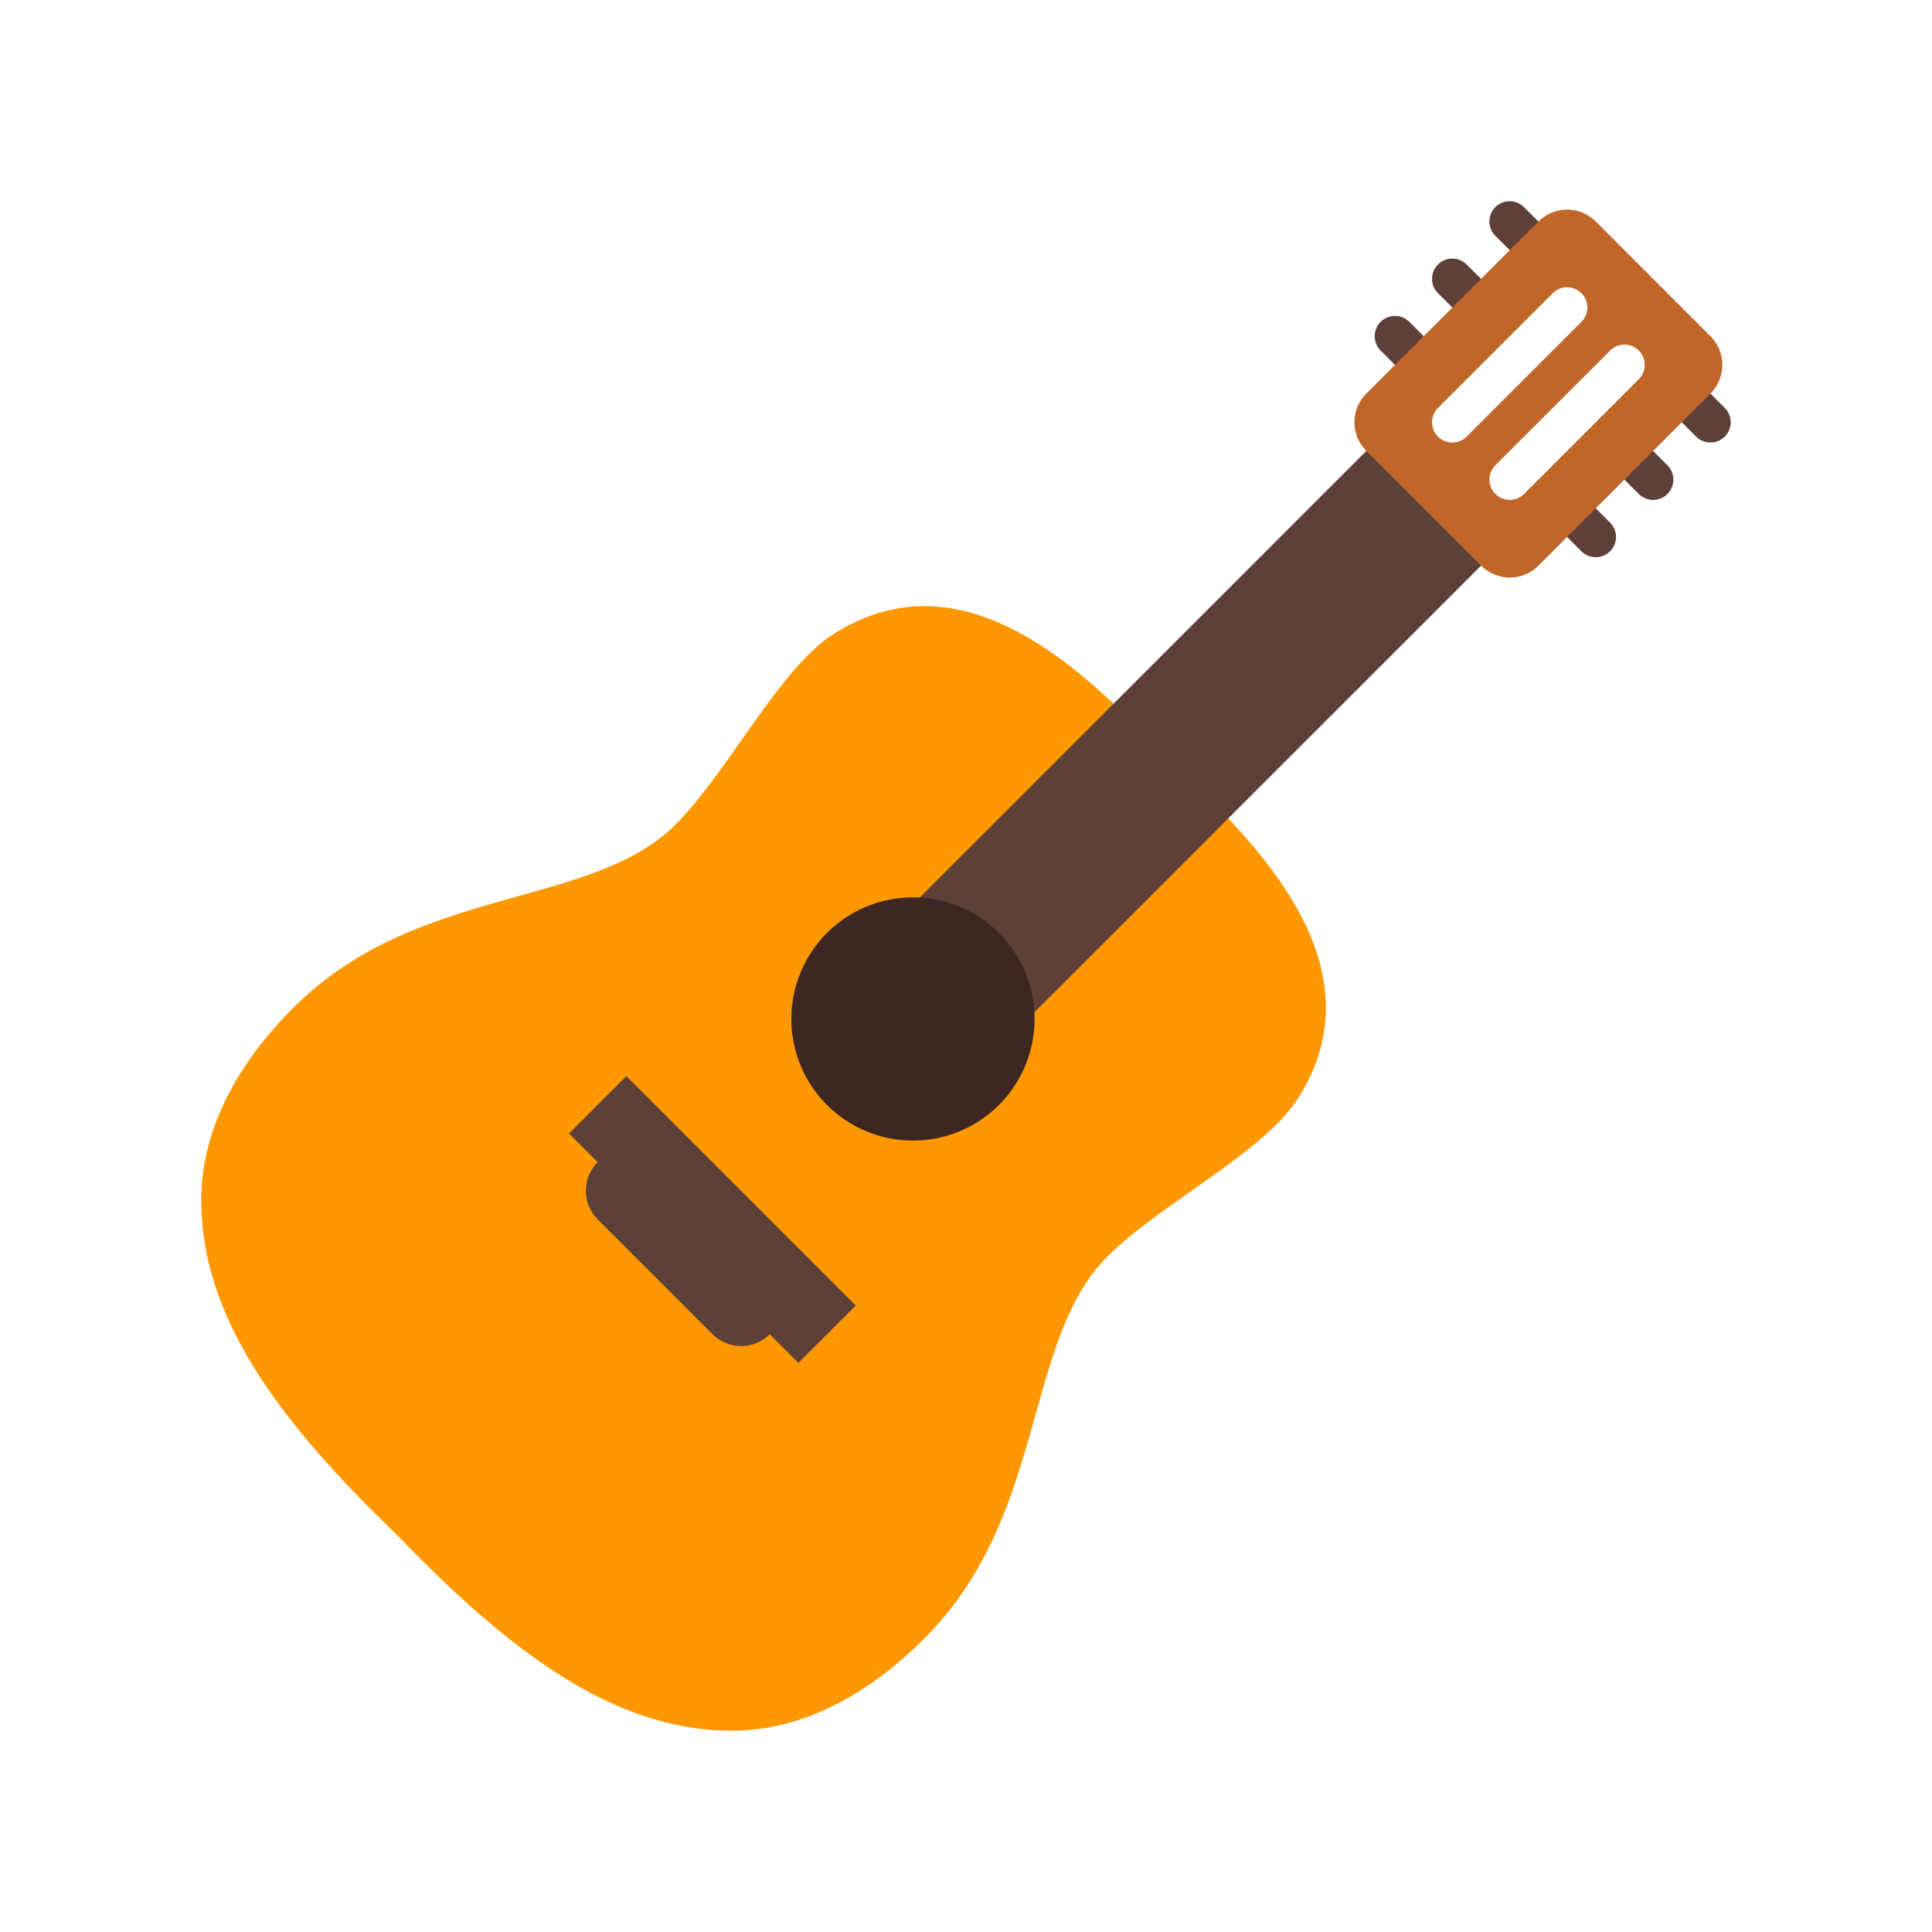
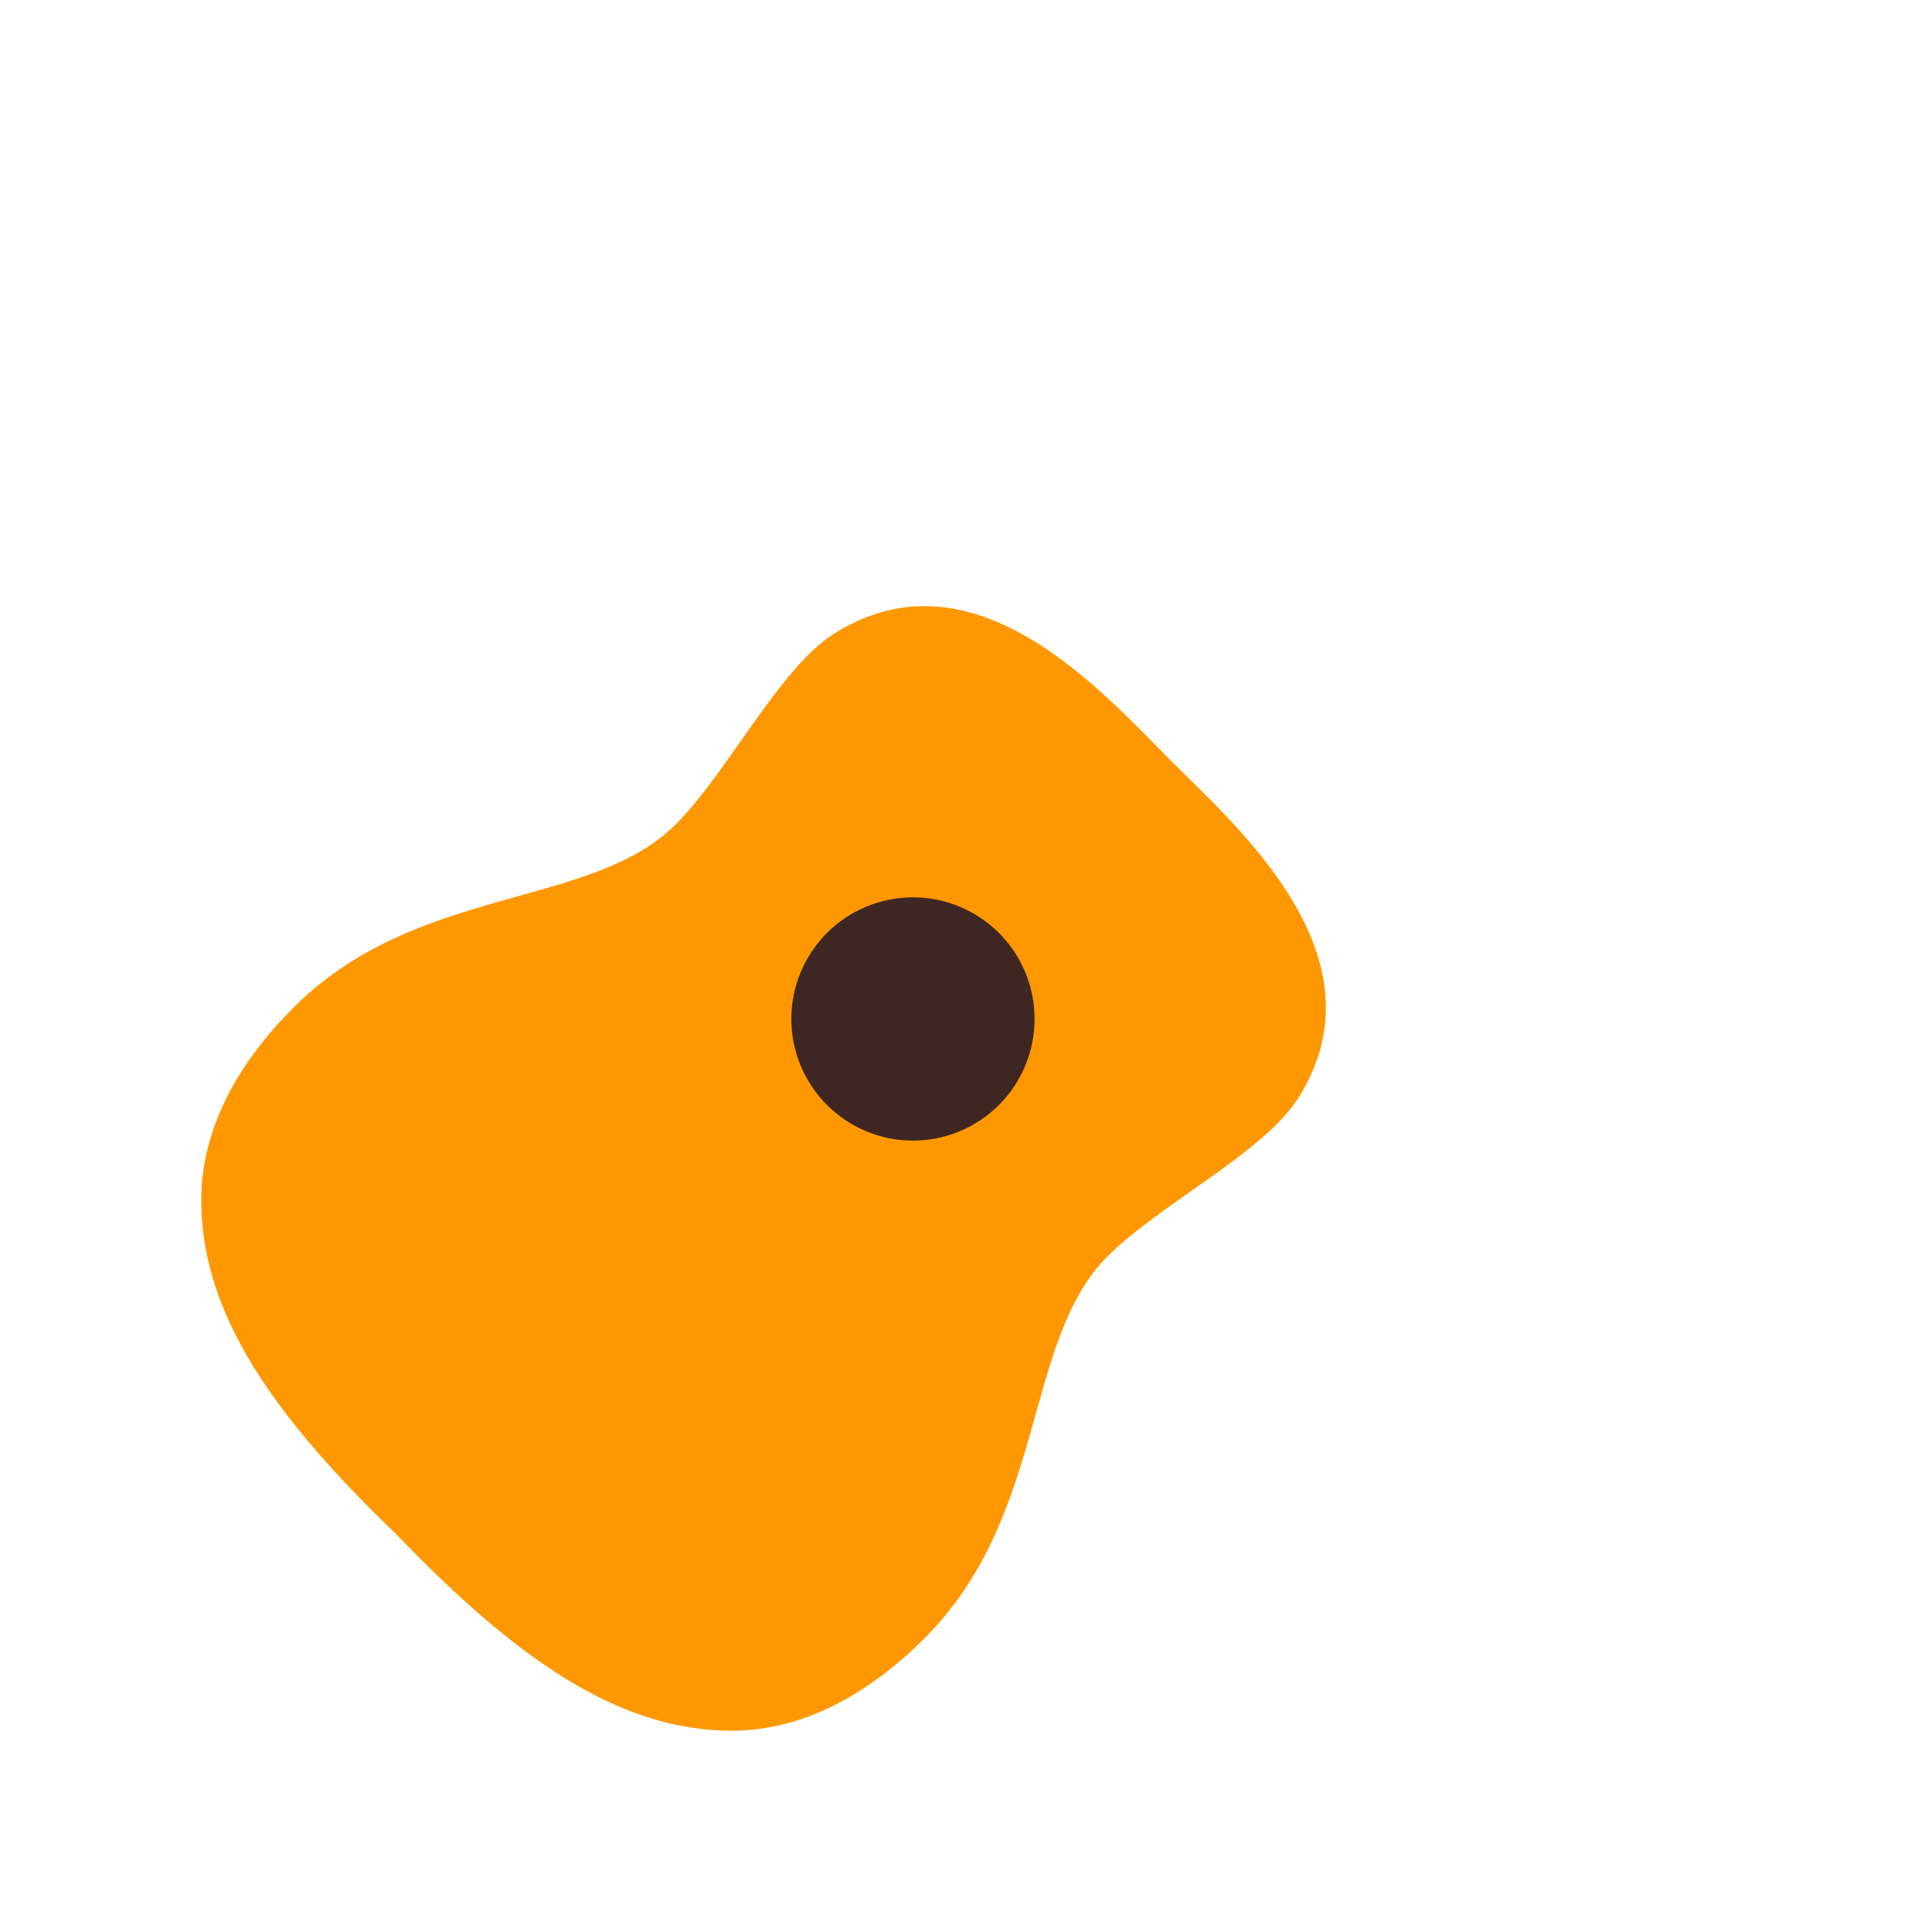
<svg xmlns="http://www.w3.org/2000/svg" width="48" height="48" viewBox="0 0 48 48" fill="none">
  <path d="M27.515 31.216C28.828 29.903 31.398 28.639 32.258 27.276C34.462 23.781 30.768 20.577 29.096 18.905C27.423 17.232 24.219 13.538 20.724 15.742C19.361 16.602 18.096 19.173 16.784 20.485C14.679 22.589 10.354 21.97 7.292 25.033C5.865 26.458 5 28.094 5 29.817C5 32.68 6.856 35.245 9.863 38.135C12.754 41.141 15.319 42.998 18.181 42.999C19.905 42.999 21.54 42.133 22.966 40.707C26.029 37.646 25.41 33.322 27.515 31.216Z" fill="#FF9800" />
-   <path d="M42.139 10.847C42.336 11.044 42.655 11.044 42.852 10.847C43.048 10.651 43.048 10.331 42.852 10.135L41.784 9.067L41.071 9.779L42.139 10.847ZM35.726 7.284L36.795 8.353L37.507 7.639L36.439 6.571C36.242 6.375 35.923 6.375 35.726 6.571C35.529 6.769 35.529 7.087 35.726 7.284ZM37.151 5.859L38.22 6.927L38.932 6.215L37.863 5.146C37.667 4.95 37.348 4.95 37.151 5.146C36.954 5.344 36.954 5.662 37.151 5.859ZM41.427 11.56L40.358 10.492L39.646 11.204L40.714 12.273C40.911 12.469 41.23 12.469 41.427 12.273C41.623 12.075 41.623 11.757 41.427 11.56ZM36.082 9.066L35.014 7.996C34.817 7.8 34.498 7.8 34.301 7.996C34.105 8.194 34.105 8.512 34.301 8.71L35.37 9.778L36.082 9.066ZM40.002 12.984L38.933 11.916L38.221 12.628L39.289 13.697C39.486 13.893 39.805 13.893 40.002 13.697C40.198 13.5 40.198 13.182 40.002 12.984Z" fill="#5D4037" />
-   <path d="M15.562 26.735L21.262 32.436L19.836 33.861L14.137 28.161L15.562 26.735Z" fill="#5D4037" />
-   <path d="M19.126 33.147C18.732 33.542 18.095 33.542 17.701 33.147L14.851 30.297C14.456 29.903 14.456 29.266 14.851 28.872C15.245 28.478 15.882 28.478 16.276 28.872L19.126 31.722C19.521 32.117 19.521 32.754 19.126 33.147ZM37.501 13.349L34.658 10.491L22.684 22.466L25.533 25.315L37.501 13.349Z" fill="#5D4037" />
  <path d="M22.682 22.294C22.285 22.294 21.892 22.372 21.526 22.524C21.159 22.676 20.826 22.898 20.545 23.179C20.265 23.46 20.042 23.793 19.89 24.16C19.738 24.526 19.66 24.919 19.66 25.316C19.66 25.713 19.738 26.106 19.89 26.472C20.042 26.839 20.265 27.172 20.545 27.453C20.826 27.733 21.159 27.956 21.526 28.108C21.892 28.26 22.285 28.338 22.682 28.338C23.079 28.338 23.472 28.26 23.839 28.108C24.205 27.956 24.538 27.733 24.819 27.453C25.1 27.172 25.322 26.839 25.474 26.472C25.626 26.106 25.704 25.713 25.704 25.316C25.704 24.919 25.626 24.526 25.474 24.16C25.322 23.793 25.1 23.46 24.819 23.179C24.538 22.898 24.205 22.676 23.839 22.524C23.472 22.372 23.079 22.294 22.682 22.294Z" fill="#3E2723" />
-   <path d="M42.496 8.354L39.646 5.503C39.251 5.109 38.615 5.109 38.221 5.503L33.946 9.778C33.552 10.172 33.552 10.809 33.946 11.203L36.796 14.053C37.191 14.449 37.827 14.449 38.222 14.053L42.496 9.779C42.89 9.384 42.89 8.747 42.496 8.354ZM36.439 10.847C36.242 11.044 35.923 11.044 35.726 10.847C35.53 10.651 35.53 10.331 35.726 10.135L38.578 7.284C38.774 7.087 39.094 7.087 39.29 7.284C39.487 7.481 39.487 7.8 39.29 7.996L36.439 10.847ZM37.864 12.272C37.668 12.468 37.349 12.468 37.152 12.272C36.955 12.075 36.955 11.756 37.152 11.559L40.003 8.709C40.199 8.511 40.519 8.511 40.715 8.709C40.912 8.905 40.912 9.225 40.715 9.421L37.864 12.272Z" fill="#C16629" />
</svg>